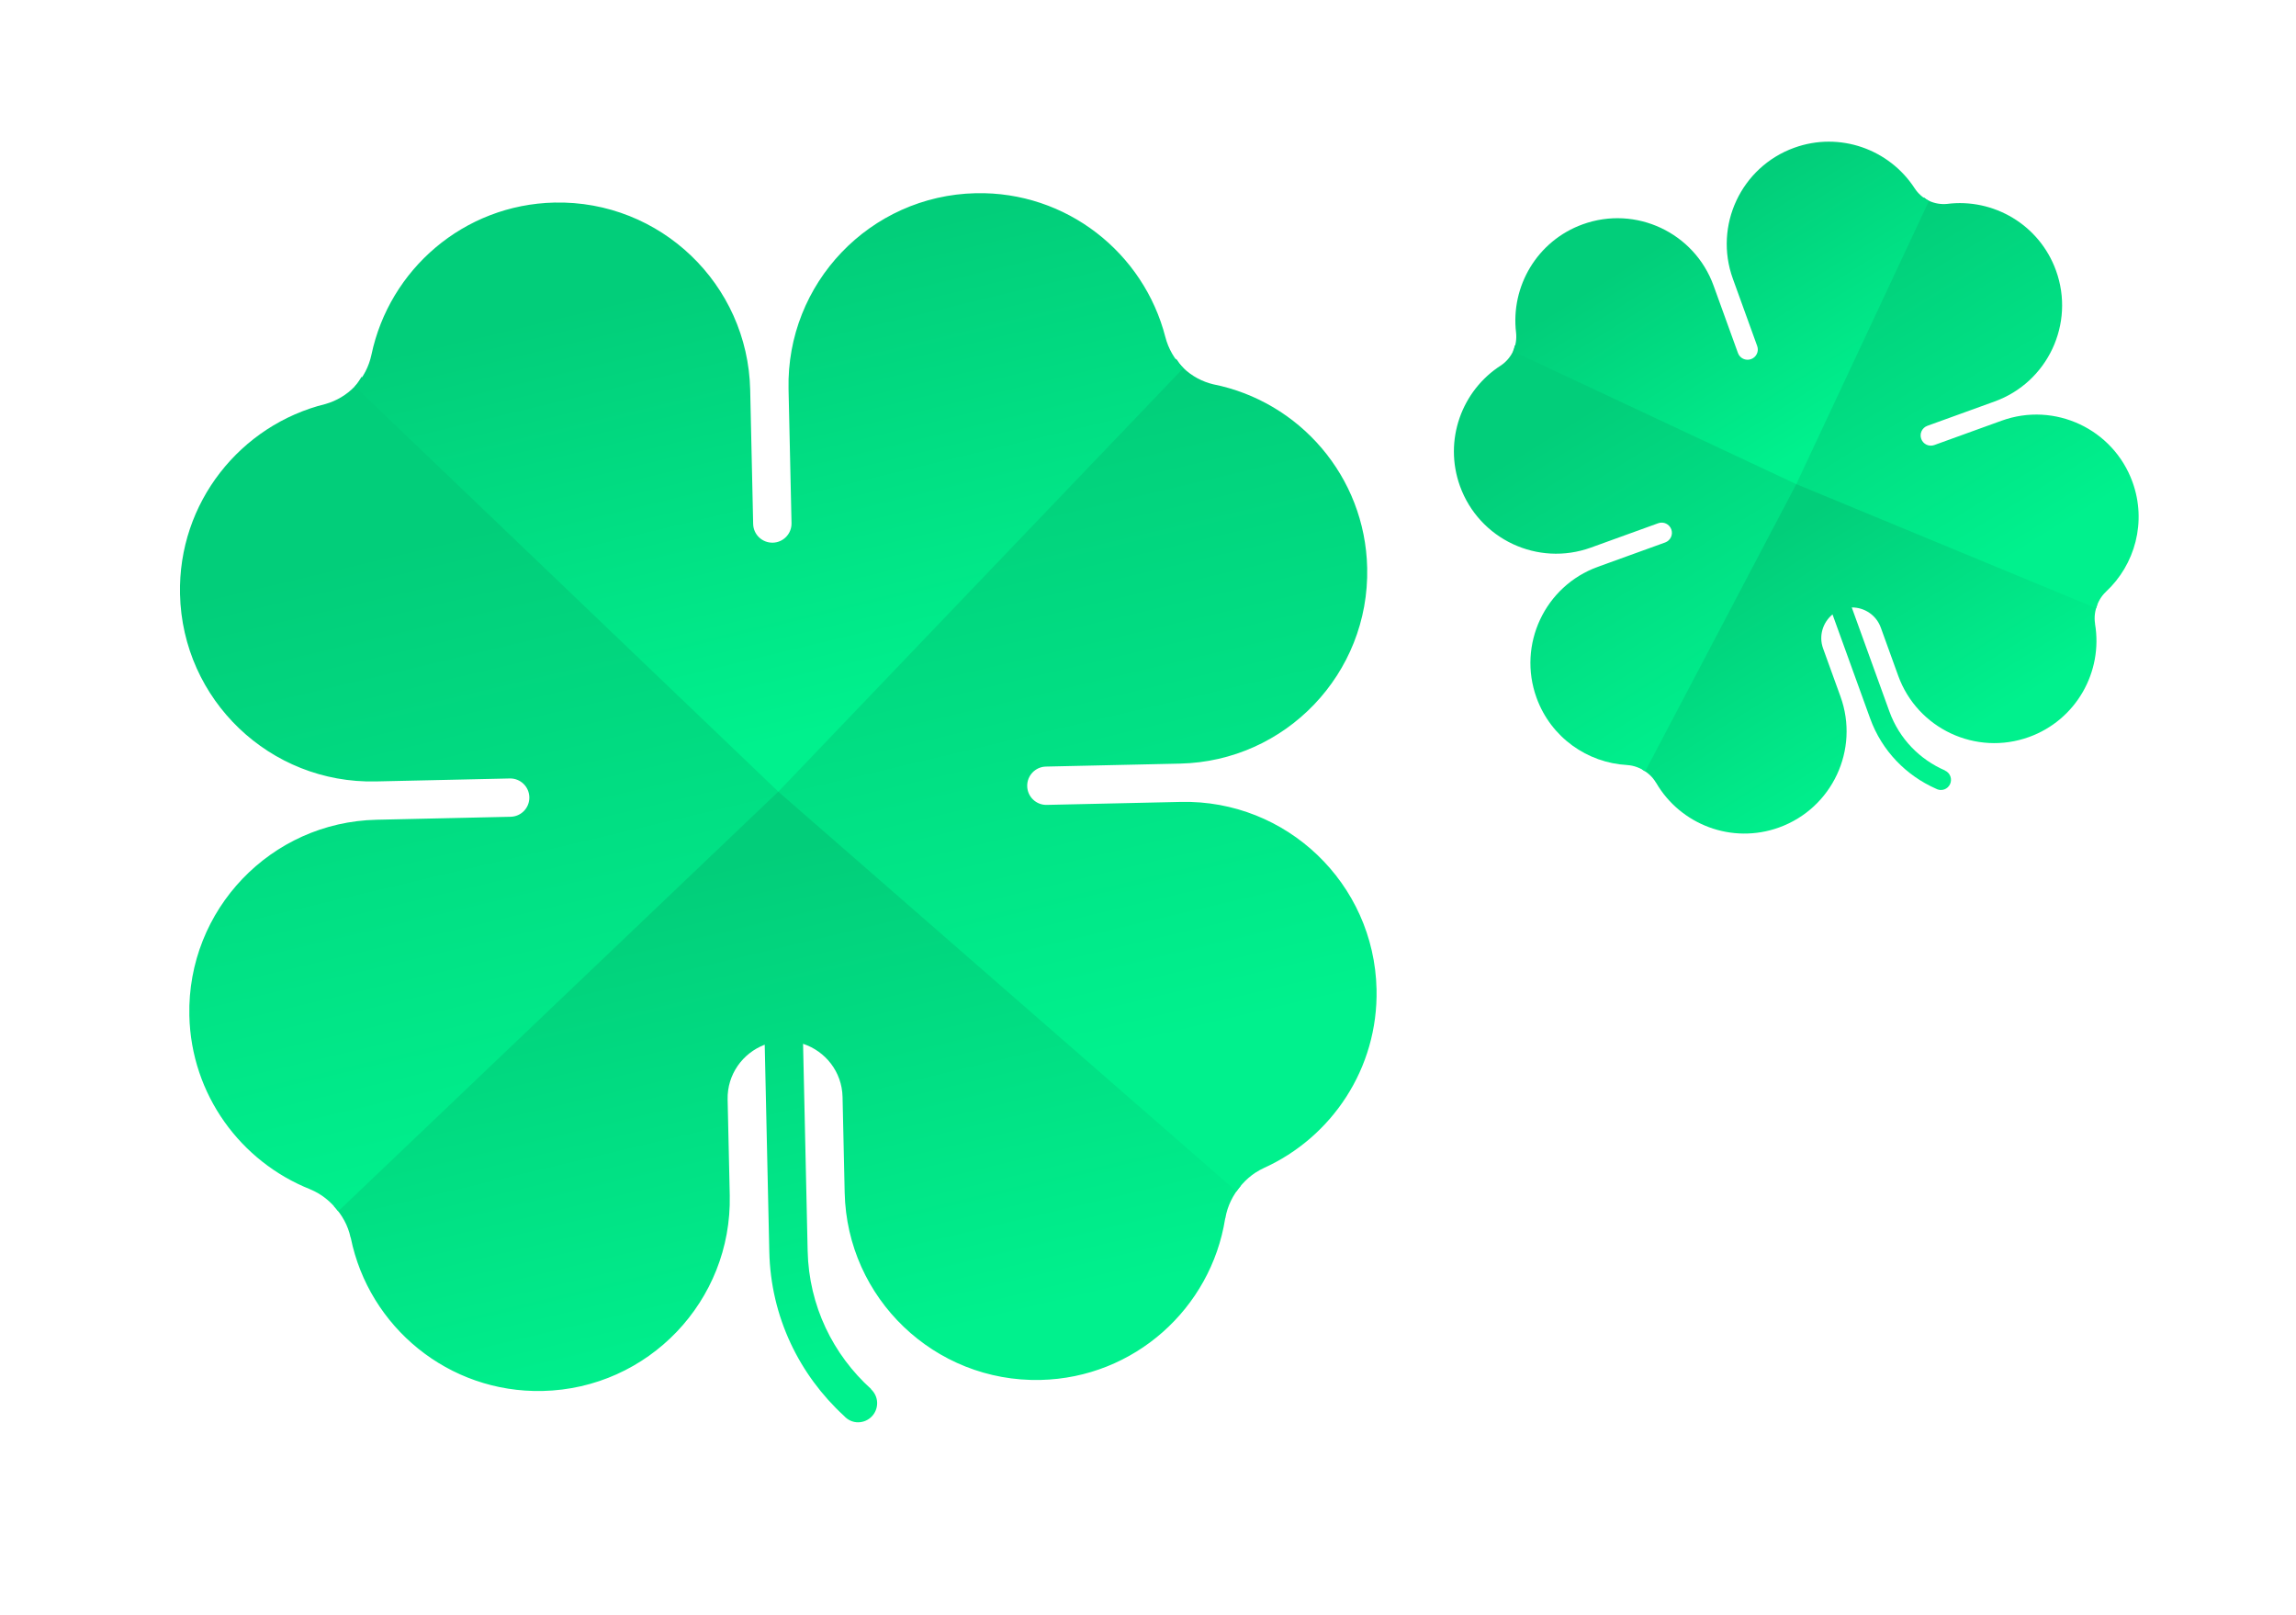
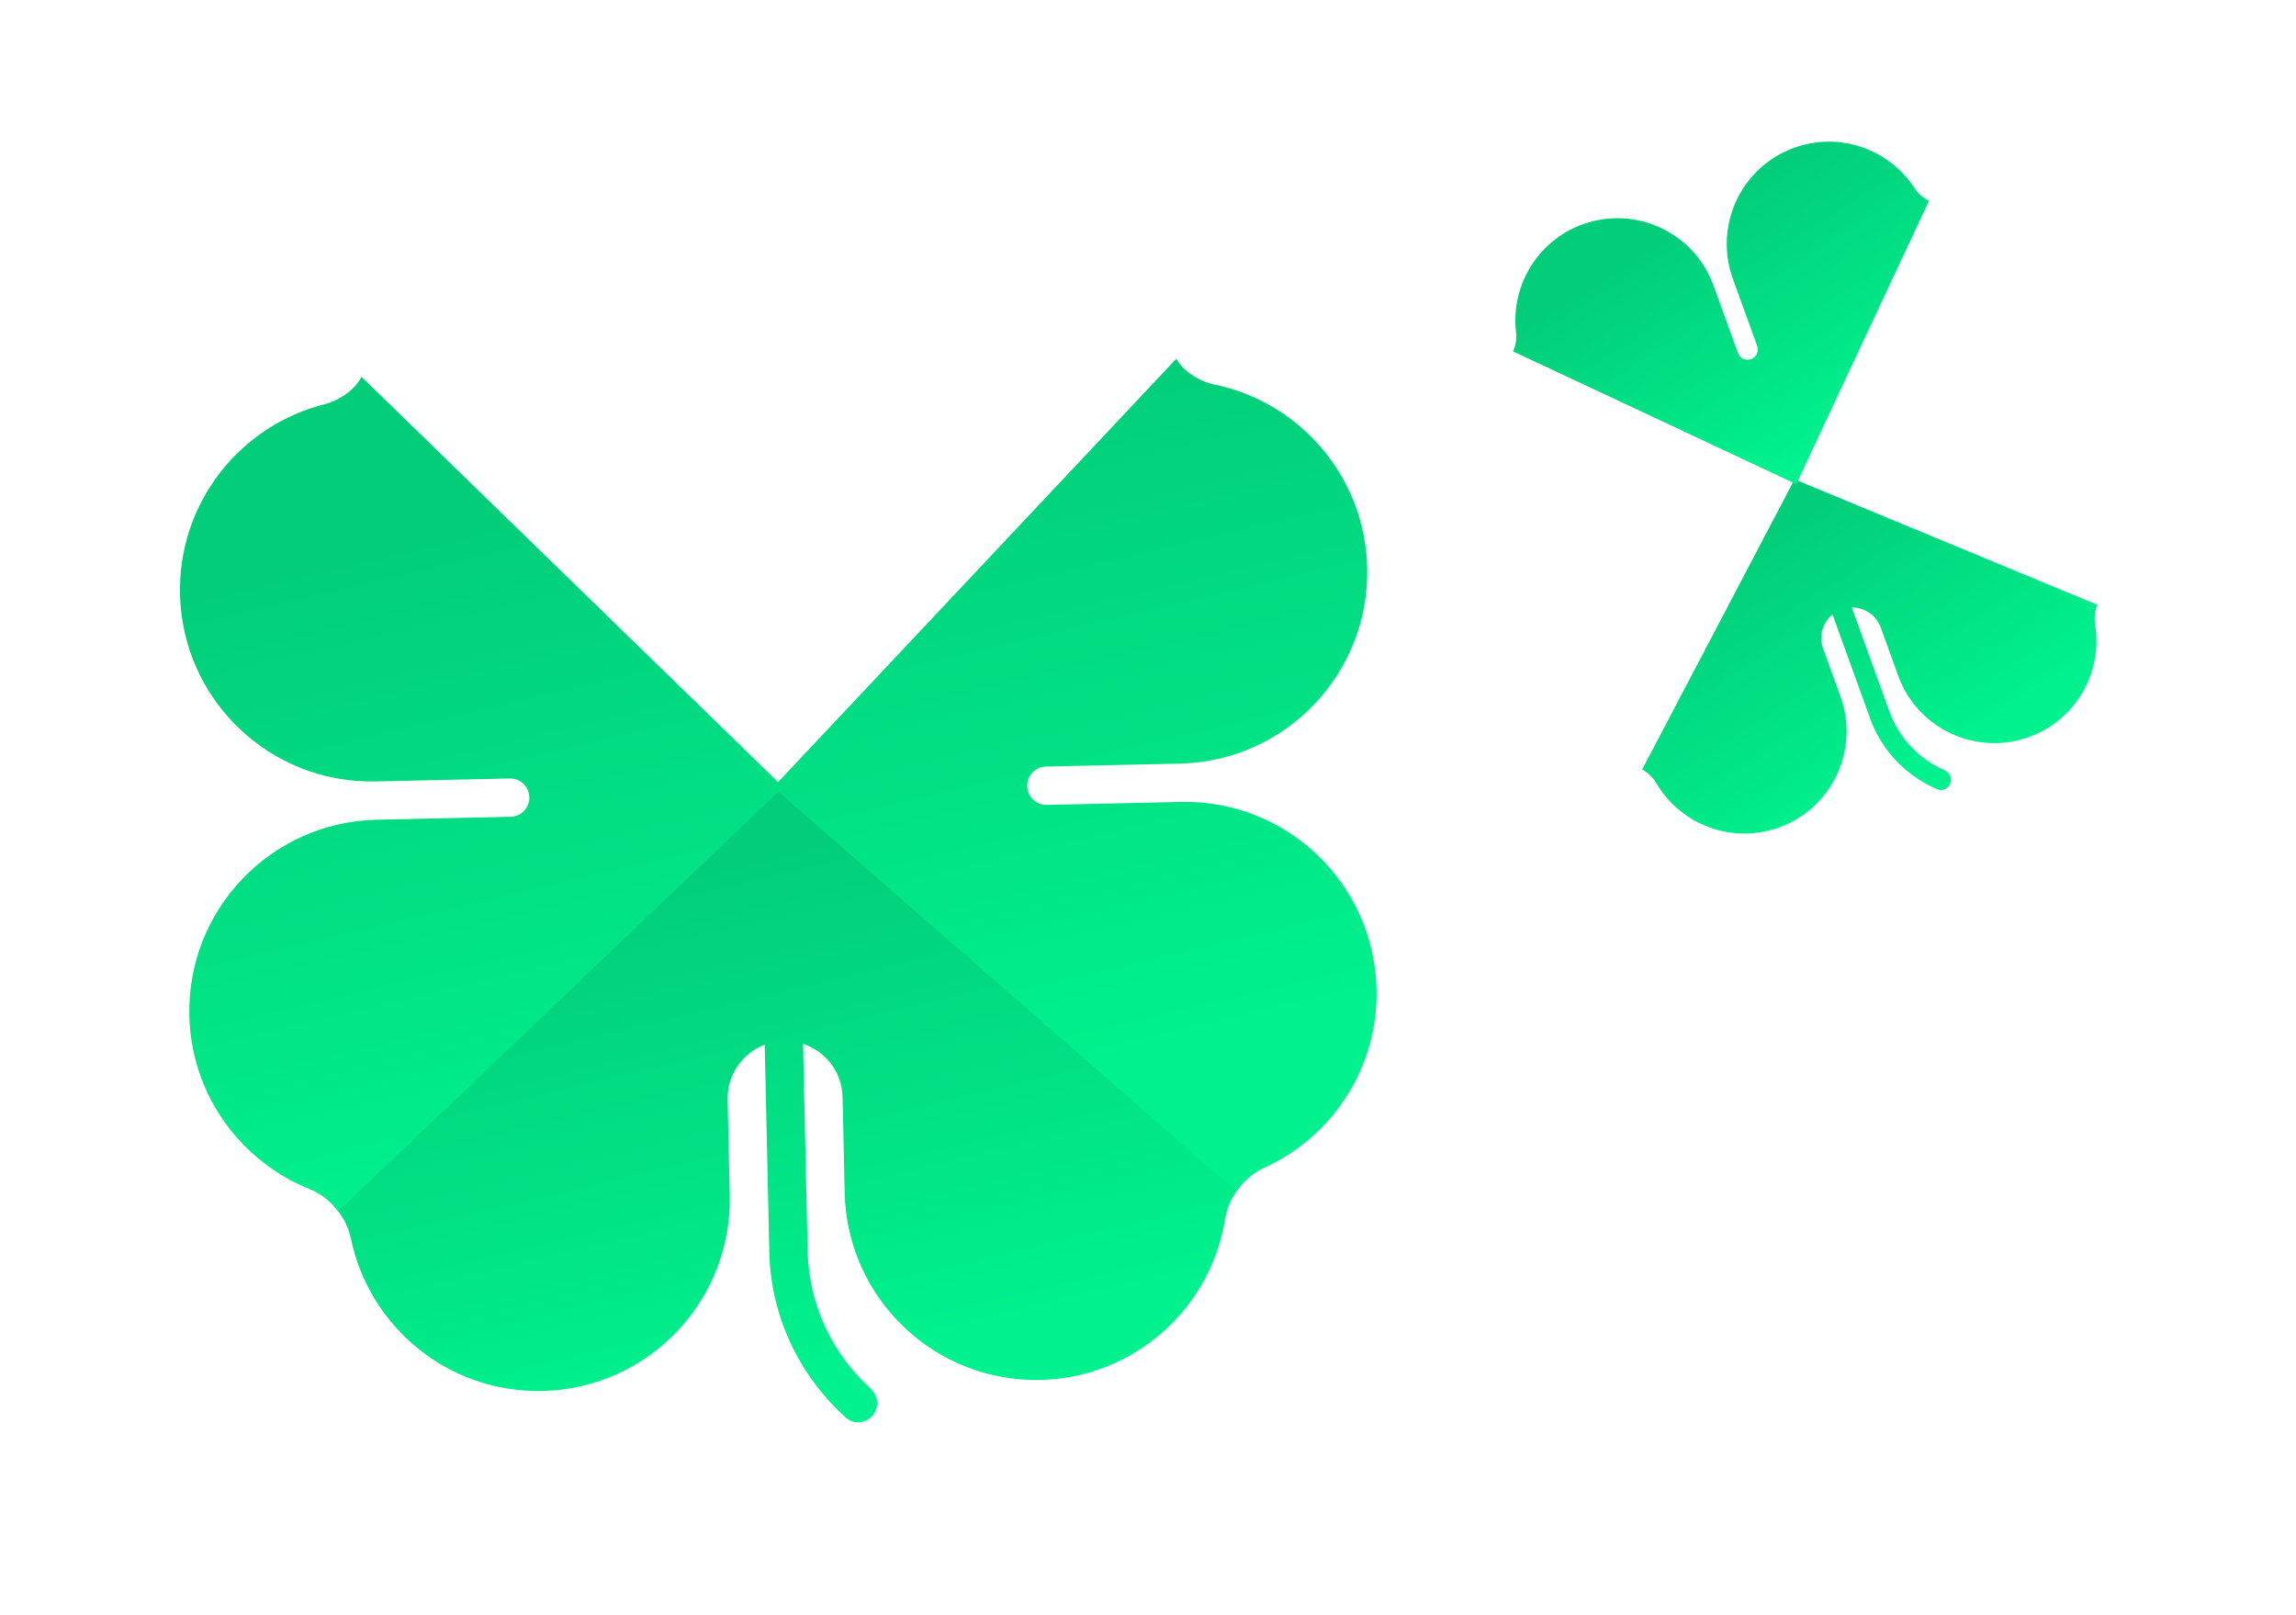
<svg xmlns="http://www.w3.org/2000/svg" width="192" height="135" viewBox="0 0 192 135" fill="none">
  <path fill-rule="evenodd" clip-rule="evenodd" d="M102.474 101.815C102.47 101.836 102.454 101.861 102.451 101.882C101.262 109.377 94.861 115.19 87.001 115.364C78.16 115.56 70.831 108.55 70.635 99.708L70.599 98.106L70.599 98.071L70.457 91.7C70.411 89.61 69.032 87.883 67.155 87.262L67.539 104.582C67.641 109.178 69.679 113.268 72.844 116.121L72.832 116.133C73.139 116.419 73.34 116.818 73.35 117.268C73.37 118.155 72.67 118.885 71.784 118.905C71.304 118.916 70.879 118.701 70.581 118.369C66.859 114.956 64.452 110.103 64.332 104.653L63.948 87.336C62.102 88.04 60.8 89.825 60.847 91.913L60.988 98.284L60.989 98.319L61.024 99.921C61.22 108.763 54.209 116.09 45.367 116.286C37.508 116.461 30.855 110.937 29.337 103.502C29.333 103.481 29.315 103.457 29.311 103.437C29.099 102.437 28.595 101.559 27.927 100.837L65.07 65.384L103.74 99.152C103.106 99.903 102.647 100.807 102.474 101.815Z" fill="url(#paint0_linear_51_1113)" />
  <path fill-rule="evenodd" clip-rule="evenodd" d="M98.675 63.838L93.871 63.944L91.977 63.986L87.465 64.086C86.579 64.106 85.879 64.841 85.899 65.723C85.918 66.61 86.65 67.309 87.535 67.289L92.048 67.189L93.942 67.147L98.746 67.04C107.586 66.845 114.916 73.858 115.112 82.701C115.258 89.321 111.357 95.09 105.675 97.651C105.669 97.654 105.669 97.657 105.659 97.662C104.733 98.085 103.973 98.775 103.4 99.6L65.086 66.184L28.281 101.264C27.674 100.459 26.882 99.81 25.938 99.429C25.93 99.424 25.93 99.421 25.922 99.418C20.134 97.11 15.981 91.521 15.834 84.901C15.638 76.059 22.648 68.727 31.492 68.531L36.295 68.424L38.19 68.382L42.7 68.282C43.586 68.263 44.286 67.533 44.266 66.646C44.247 65.763 43.515 65.06 42.63 65.08L38.119 65.18L36.225 65.222L31.421 65.328C22.577 65.524 15.249 58.514 15.053 49.671C14.884 42.026 20.104 35.523 27.232 33.771C28.121 33.516 28.972 33.029 29.669 32.303C29.899 32.062 30.059 31.778 30.236 31.505L65.068 65.384L98.359 30.002C98.546 30.265 98.72 30.539 98.961 30.769C99.686 31.464 100.559 31.913 101.46 32.128C108.659 33.563 114.16 39.828 114.329 47.472C114.527 56.315 107.515 63.642 98.675 63.838Z" fill="url(#paint1_linear_51_1113)" />
-   <path fill-rule="evenodd" clip-rule="evenodd" d="M97.453 28.183C97.704 29.142 98.201 30.041 98.962 30.769L65.087 66.184L29.67 32.304C30.396 31.543 30.856 30.622 31.062 29.654C32.559 22.53 38.782 17.103 46.368 16.934C55.21 16.739 62.538 23.752 62.734 32.595L62.84 37.399L62.883 39.297L62.982 43.803C63.002 44.688 63.737 45.388 64.626 45.368C65.506 45.349 66.209 44.619 66.19 43.731L66.09 39.221L66.048 37.327L65.941 32.523C65.745 23.681 72.757 16.348 81.597 16.152C89.186 15.986 95.642 21.133 97.453 28.183Z" fill="url(#paint2_linear_51_1113)" />
  <path fill-rule="evenodd" clip-rule="evenodd" d="M175.195 52.123C175.197 52.135 175.193 52.15 175.195 52.161C175.871 56.154 173.624 60.185 169.678 61.613C165.24 63.219 160.338 60.922 158.732 56.484L158.441 55.68L158.435 55.662L157.278 52.464C156.898 51.414 155.906 50.776 154.851 50.782L157.997 59.477C158.832 61.784 160.56 63.505 162.647 64.409L162.643 64.417C162.847 64.509 163.017 64.677 163.099 64.903C163.26 65.348 163.03 65.837 162.586 65.997C162.344 66.085 162.093 66.048 161.885 65.932C159.421 64.84 157.377 62.795 156.387 60.059L153.242 51.366C152.428 52.036 152.074 53.161 152.453 54.209L153.61 57.408L153.617 57.425L153.908 58.229C155.514 62.668 153.216 67.569 148.777 69.175C144.832 70.603 140.526 68.943 138.491 65.441C138.486 65.431 138.472 65.422 138.467 65.412C138.189 64.943 137.785 64.585 137.324 64.333L150.068 40.072L175.382 50.56C175.189 51.048 175.111 51.584 175.195 52.123Z" fill="url(#paint3_linear_51_1113)" />
-   <path fill-rule="evenodd" clip-rule="evenodd" d="M166.801 33.562L164.39 34.435L163.439 34.779L161.174 35.598C160.729 35.759 160.5 36.25 160.661 36.693C160.822 37.138 161.311 37.367 161.755 37.206L164.021 36.386L164.971 36.042L167.383 35.17C171.821 33.564 176.723 35.862 178.33 40.302C179.532 43.625 178.542 47.208 176.105 49.471C176.102 49.474 176.103 49.476 176.099 49.48C175.702 49.851 175.435 50.33 175.286 50.845L150.212 40.473L137.575 64.489C137.131 64.185 136.62 63.992 136.078 63.96C136.073 63.959 136.072 63.957 136.068 63.957C132.747 63.776 129.694 61.657 128.491 58.334C126.885 53.895 129.181 48.992 133.621 47.386L136.032 46.513L136.983 46.169L139.248 45.35C139.692 45.189 139.922 44.7 139.761 44.255C139.6 43.812 139.111 43.581 138.666 43.742L136.402 44.561L135.451 44.905L133.039 45.778C128.599 47.384 123.699 45.087 122.092 40.648C120.704 36.81 122.235 32.632 125.542 30.531C125.948 30.25 126.296 29.859 126.524 29.373C126.6 29.212 126.632 29.041 126.675 28.873L150.067 40.072L160.875 16.502C161.015 16.604 161.149 16.712 161.31 16.788C161.795 17.015 162.314 17.093 162.806 17.049C166.691 16.548 170.542 18.779 171.93 22.617C173.537 27.055 171.239 31.956 166.801 33.562Z" fill="url(#paint4_linear_51_1113)" />
  <path fill-rule="evenodd" clip-rule="evenodd" d="M160.107 15.737C160.397 16.179 160.802 16.549 161.311 16.787L150.213 40.473L126.525 29.373C126.763 28.865 126.838 28.32 126.778 27.796C126.321 23.937 128.543 20.132 132.352 18.754C136.79 17.148 141.692 19.446 143.298 23.886L144.171 26.297L144.515 27.25L145.334 29.512C145.495 29.956 145.986 30.185 146.432 30.023C146.874 29.863 147.105 29.374 146.944 28.929L146.125 26.665L145.781 25.714L144.908 23.302C143.302 18.863 145.599 13.96 150.037 12.354C153.846 10.976 157.989 12.479 160.107 15.737Z" fill="url(#paint5_linear_51_1113)" />
  <defs>
    <linearGradient id="paint0_linear_51_1113" x1="80.668" y1="111.154" x2="70.804" y2="69.827" gradientUnits="userSpaceOnUse">
      <stop stop-color="#00F18D" />
      <stop offset="1" stop-color="#02CE7A" />
    </linearGradient>
    <linearGradient id="paint1_linear_51_1113" x1="84.716" y1="90.201" x2="71.988" y2="36.478" gradientUnits="userSpaceOnUse">
      <stop stop-color="#00F18D" />
      <stop offset="1" stop-color="#02CE7A" />
    </linearGradient>
    <linearGradient id="paint2_linear_51_1113" x1="78.255" y1="58.902" x2="69.033" y2="20.703" gradientUnits="userSpaceOnUse">
      <stop stop-color="#00F18D" />
      <stop offset="1" stop-color="#02CE7A" />
    </linearGradient>
    <linearGradient id="paint3_linear_51_1113" x1="165.758" y1="60.563" x2="153.725" y2="41.342" gradientUnits="userSpaceOnUse">
      <stop stop-color="#00F18D" />
      <stop offset="1" stop-color="#02CE7A" />
    </linearGradient>
    <linearGradient id="paint4_linear_51_1113" x1="164.234" y1="49.275" x2="148.64" y2="24.272" gradientUnits="userSpaceOnUse">
      <stop stop-color="#00F18D" />
      <stop offset="1" stop-color="#02CE7A" />
    </linearGradient>
    <linearGradient id="paint5_linear_51_1113" x1="155.632" y1="34.546" x2="144.458" y2="16.797" gradientUnits="userSpaceOnUse">
      <stop stop-color="#00F18D" />
      <stop offset="1" stop-color="#02CE7A" />
    </linearGradient>
  </defs>
</svg>